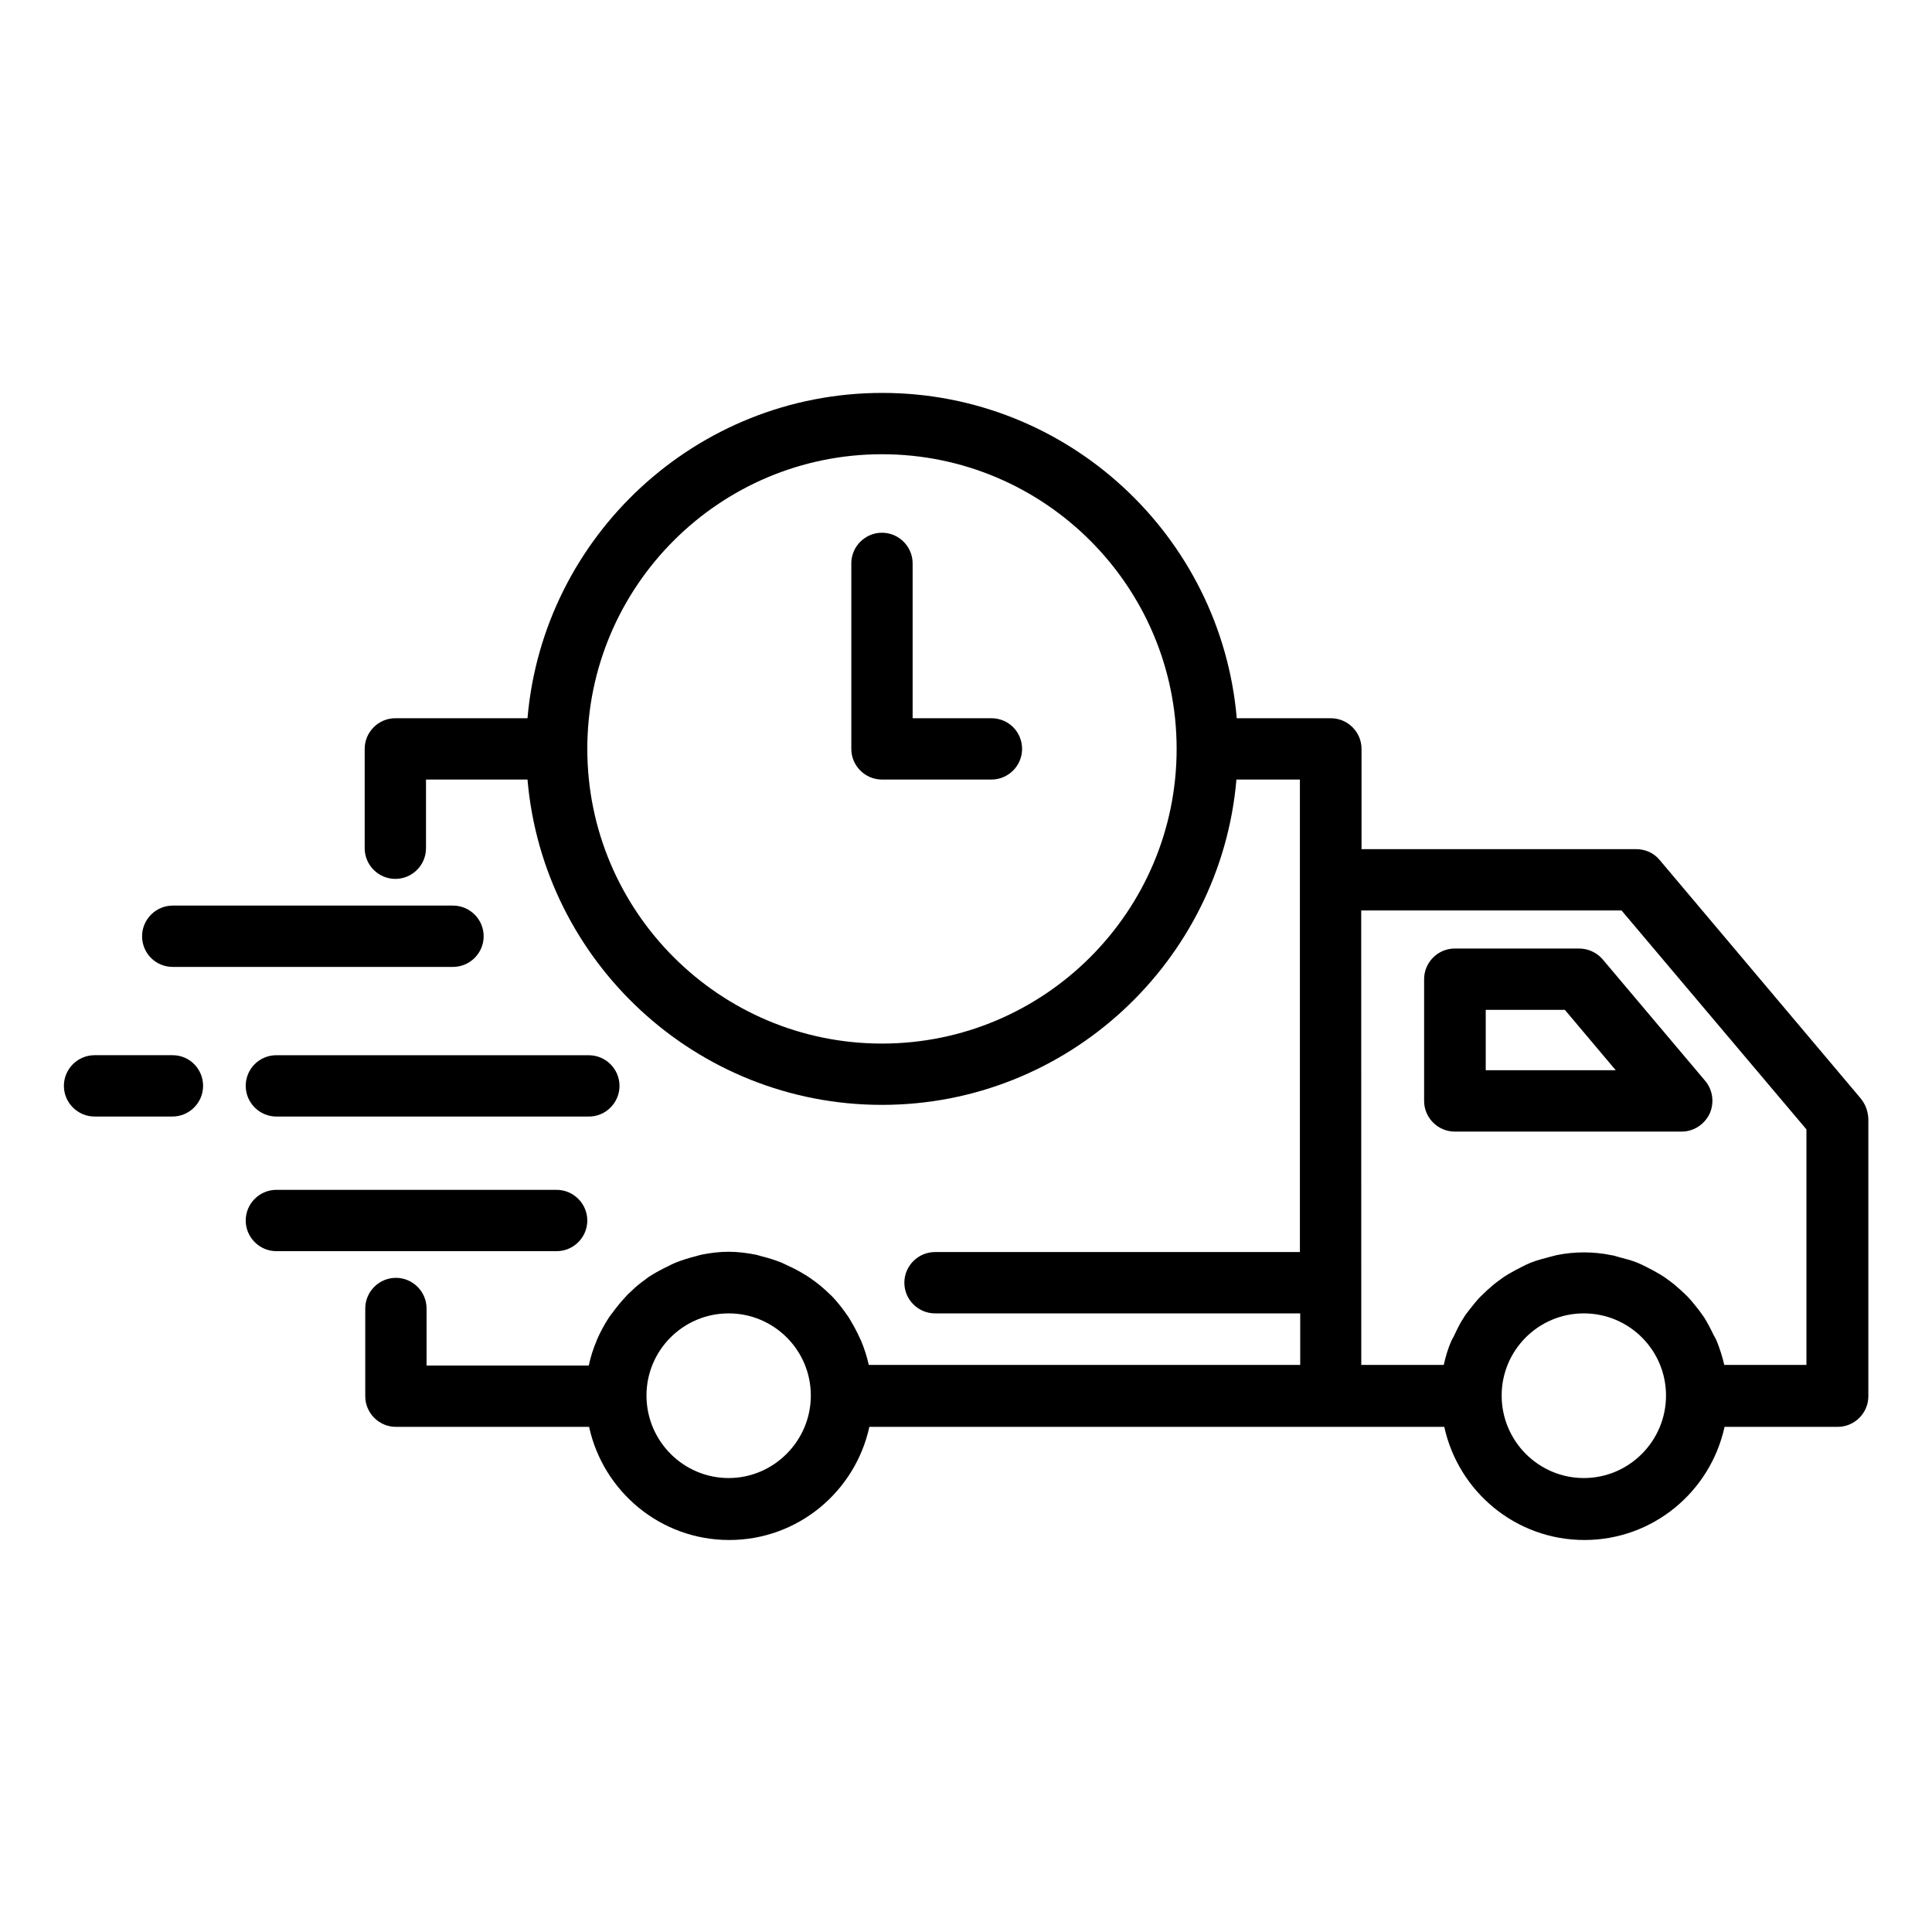
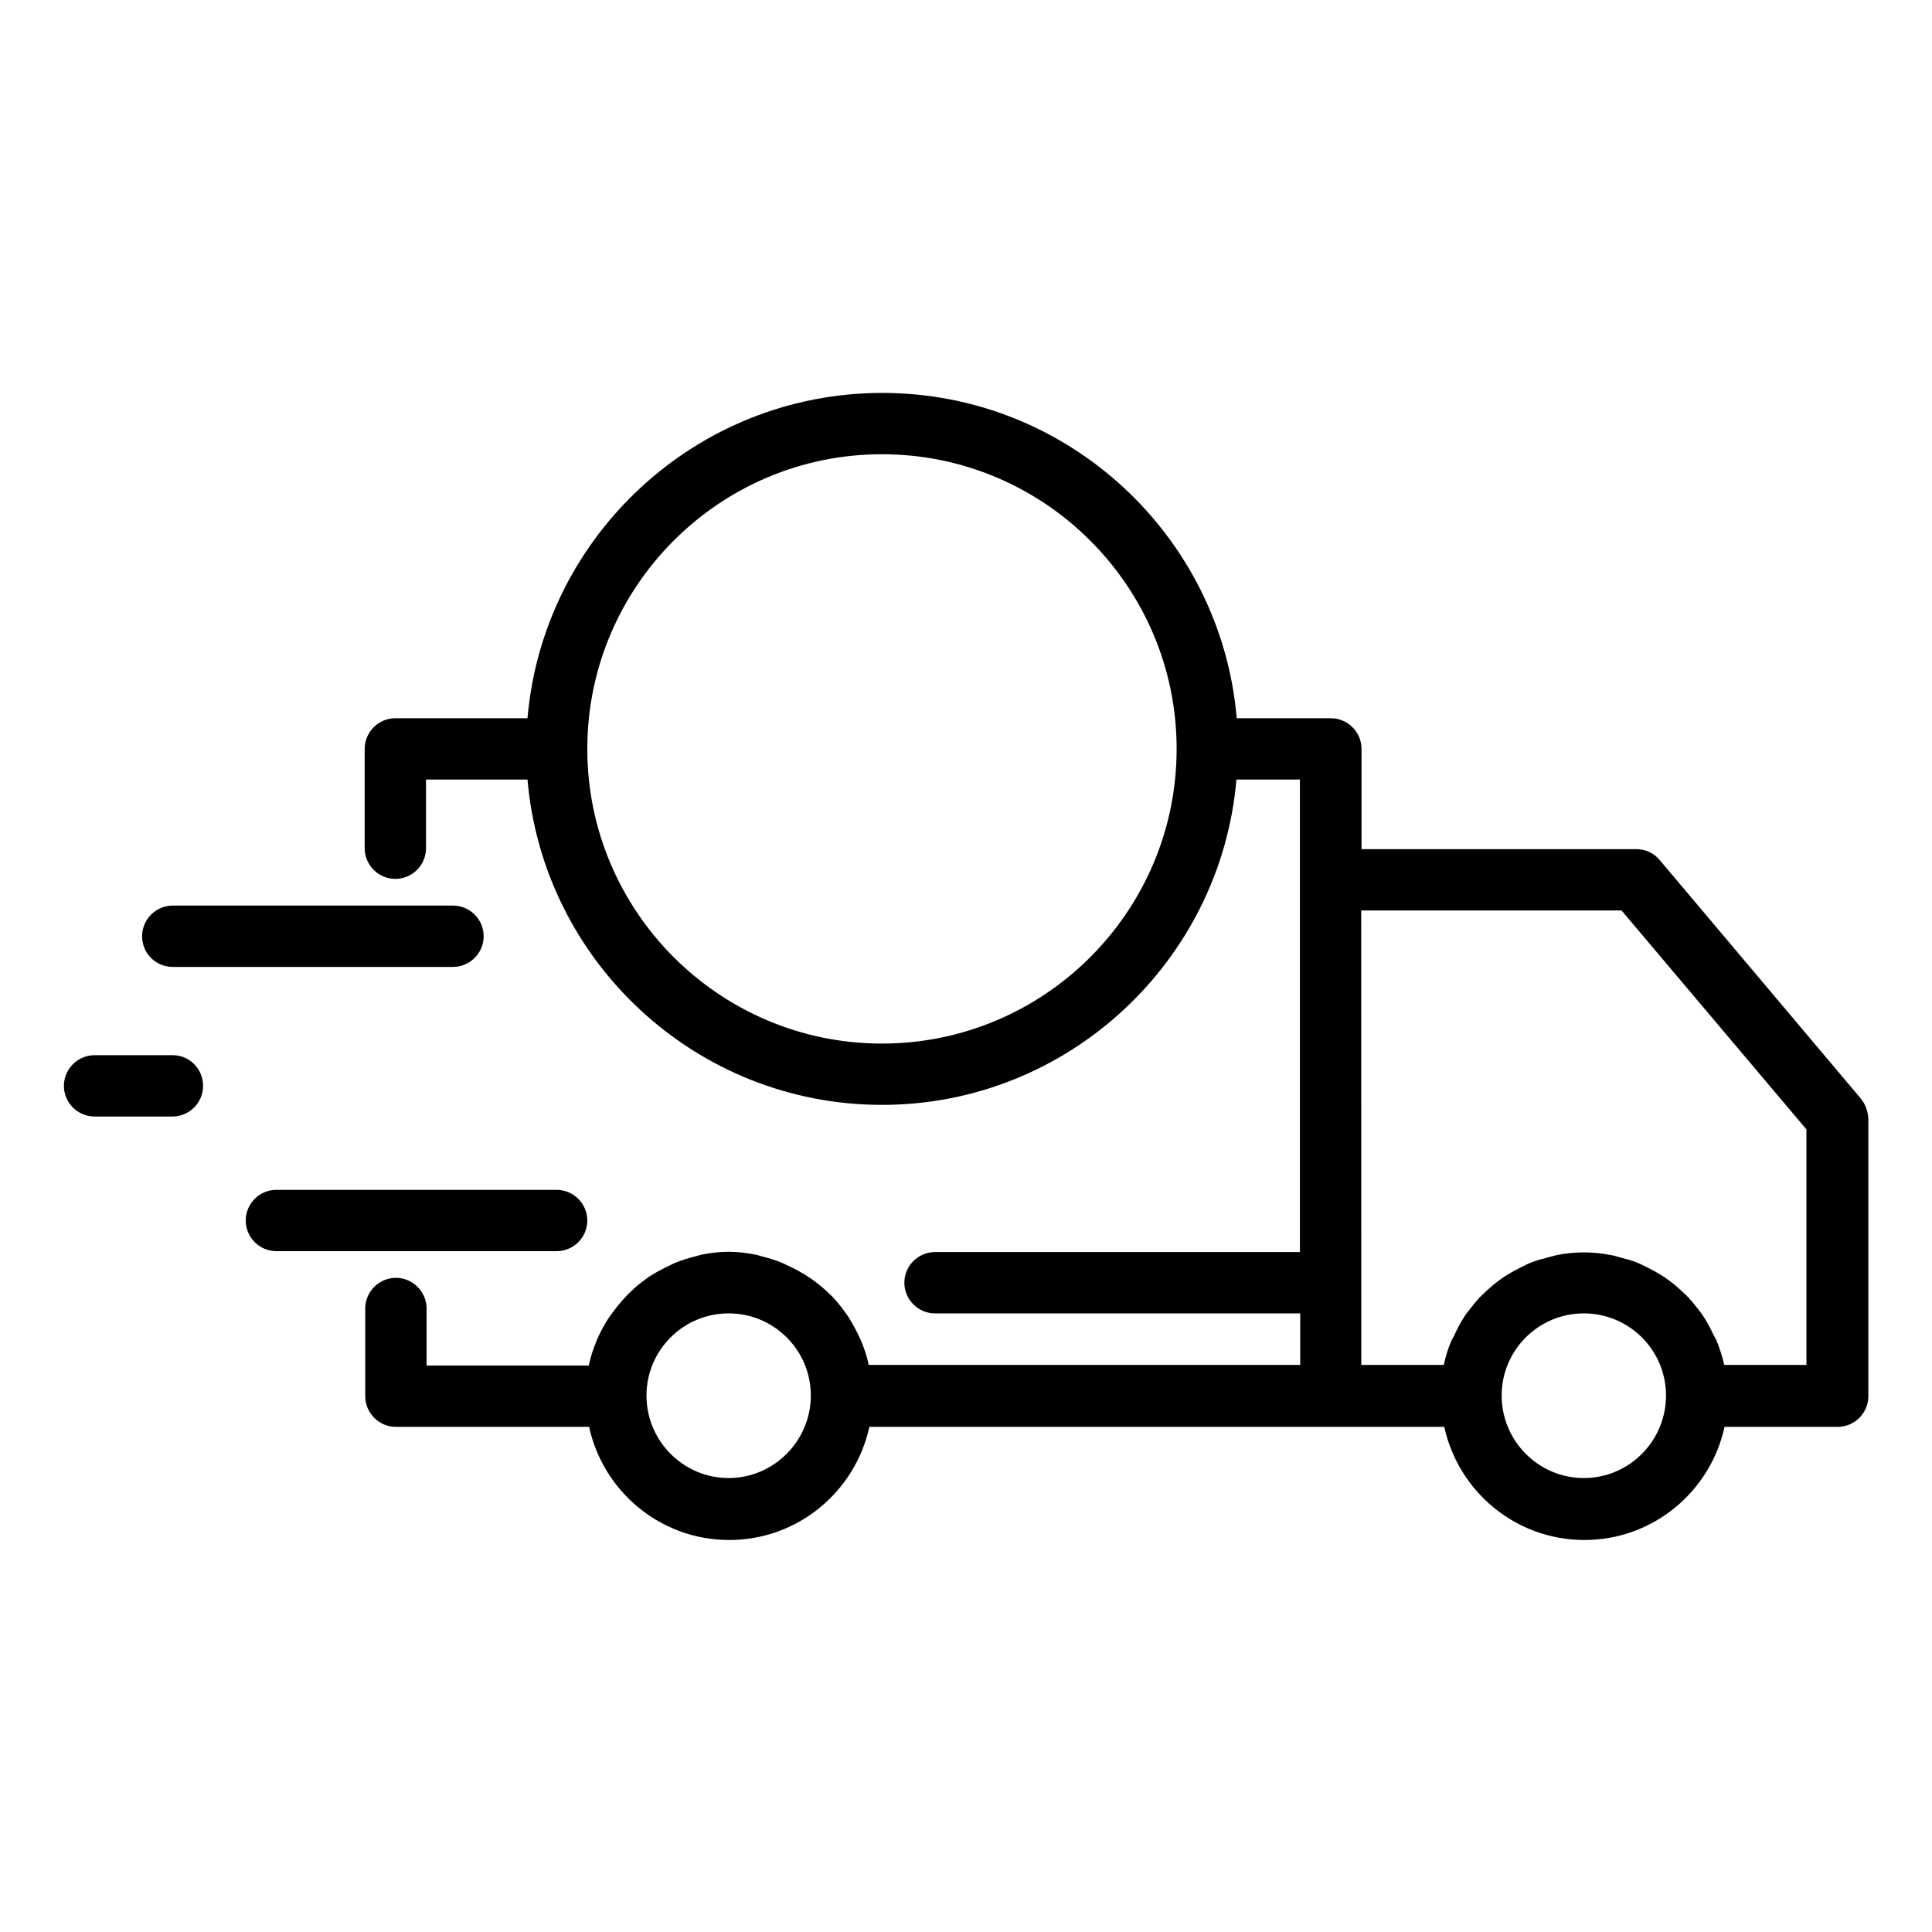
<svg xmlns="http://www.w3.org/2000/svg" fill="#000000" width="800px" height="800px" version="1.1" viewBox="144 144 512 512">
  <g>
    <path d="m637.11 435.1-53.305-63.219c-1.543-1.867-3.82-2.844-6.176-2.844h-72.809v-26.57c0-4.469-3.656-8.125-8.125-8.125h-24.945c-4.144-48.27-44.691-86.215-93.938-86.215-49.246-0.004-89.875 37.945-94.02 86.211h-35.023c-4.469 0-8.125 3.656-8.125 8.125v26.328c0 4.469 3.656 8.125 8.125 8.125s8.125-3.656 8.125-8.125v-18.203h26.898c4.144 48.27 44.691 86.215 93.938 86.215 49.242 0 89.793-38.031 93.938-86.215h16.82v26.492 0.082 98.648h-96.699c-4.469 0-8.125 3.656-8.125 8.125s3.656 8.125 8.125 8.125h96.781v13.652l-114.34 0.004c-0.488-2.273-1.219-4.469-2.113-6.582-0.082-0.164-0.164-0.242-0.164-0.324-0.895-2.031-1.949-3.902-3.086-5.769-0.324-0.488-0.648-0.895-0.977-1.383-1.055-1.461-2.113-2.762-3.332-4.062-0.488-0.488-0.977-0.895-1.461-1.383-1.219-1.137-2.519-2.195-3.902-3.168-0.57-0.406-1.137-0.812-1.707-1.137-1.461-0.895-2.926-1.707-4.551-2.438-0.57-0.242-1.137-0.57-1.707-0.812-1.789-0.73-3.656-1.301-5.606-1.789-0.406-0.082-0.73-0.242-1.137-0.324-2.438-0.488-4.875-0.812-7.394-0.812-2.519 0-5.039 0.324-7.394 0.812-0.406 0.082-0.73 0.242-1.137 0.324-1.949 0.488-3.82 1.055-5.606 1.789-0.57 0.242-1.137 0.488-1.707 0.812-1.543 0.73-3.086 1.543-4.551 2.438-0.57 0.324-1.137 0.73-1.625 1.137-1.383 0.977-2.68 2.031-3.902 3.25-0.488 0.406-0.977 0.895-1.383 1.383-1.219 1.301-2.356 2.68-3.414 4.144-0.324 0.406-0.648 0.812-0.977 1.301-1.219 1.867-2.273 3.82-3.168 5.852 0 0.082-0.082 0.164-0.082 0.242-0.895 2.113-1.625 4.309-2.113 6.664h-42.988v-15.113c0-4.469-3.656-8.125-8.125-8.125s-8.125 3.656-8.125 8.125v23.242c0 4.469 3.656 8.125 8.125 8.125h51.195c3.738 17.145 18.934 29.984 37.137 29.984s33.398-12.84 37.137-29.984h152.36c3.738 17.145 18.934 29.984 37.137 29.984 18.203 0 33.398-12.84 37.137-29.984h29.984c4.469 0 8.125-3.656 8.125-8.125v-73.457c-0.082-2.121-0.812-3.988-2.031-5.453zm-259.38-14.543c-43.066 0-78.09-35.023-78.09-78.09s35.023-78.09 78.09-78.09 78.09 35.023 78.09 78.09-35.023 78.09-78.09 78.09zm-40.629 115.14c-12.027 0-21.777-9.832-21.777-21.859s9.75-21.777 21.777-21.777c12.027 0 21.777 9.75 21.777 21.777s-9.836 21.859-21.777 21.859zm226.63 0c-12.027 0-21.777-9.832-21.777-21.859s9.75-21.777 21.777-21.777c12.027 0 21.777 9.75 21.777 21.777s-9.754 21.859-21.777 21.859zm59.074-29.984h-21.859c-0.488-2.195-1.219-4.387-2.031-6.418-0.242-0.57-0.57-1.055-0.812-1.543-0.73-1.543-1.543-3.086-2.438-4.551-0.488-0.73-0.977-1.383-1.461-2.031-0.895-1.137-1.789-2.273-2.762-3.332-0.648-0.648-1.301-1.301-1.949-1.867-1.055-0.977-2.113-1.867-3.25-2.68-0.73-0.57-1.461-1.055-2.273-1.543-1.219-0.73-2.438-1.383-3.738-2.031-0.812-0.406-1.625-0.812-2.438-1.137-1.461-0.57-3.008-0.977-4.551-1.383-0.73-0.164-1.461-0.488-2.273-0.57-2.356-0.488-4.715-0.73-7.231-0.73-2.438 0-4.875 0.242-7.231 0.73-0.73 0.164-1.461 0.406-2.195 0.57-1.543 0.406-3.086 0.812-4.551 1.383-0.812 0.324-1.625 0.73-2.438 1.137-1.301 0.648-2.519 1.301-3.738 2.031-0.812 0.488-1.543 0.977-2.273 1.543-1.137 0.812-2.195 1.707-3.25 2.68-0.648 0.648-1.301 1.219-1.949 1.867-0.977 1.055-1.867 2.195-2.762 3.332-0.488 0.648-1.055 1.301-1.461 2.031-0.977 1.461-1.707 3.008-2.438 4.551-0.242 0.57-0.57 1.055-0.812 1.543-0.895 2.031-1.543 4.227-2.031 6.418h-21.859l-0.016-120.43h68.988l49 58.02v62.41z" />
-     <path d="m562.44 395.37h-32.91c-4.469 0-8.125 3.656-8.125 8.125v32.262c0 4.469 3.656 8.125 8.125 8.125h60.133c3.168 0 6.012-1.867 7.394-4.715 1.301-2.844 0.895-6.258-1.137-8.695l-27.223-32.262c-1.547-1.785-3.82-2.84-6.258-2.84zm-24.703 32.258v-16.008h20.965l13.488 16.008z" />
    <path d="m189.78 400.24h74.27c4.469 0 8.125-3.656 8.125-8.125s-3.656-8.125-8.125-8.125h-74.27c-4.469 0-8.125 3.656-8.125 8.125-0.004 4.469 3.574 8.125 8.125 8.125z" />
    <path d="m189.78 423.64h-20.723c-4.469 0-8.125 3.656-8.125 8.125s3.656 8.125 8.125 8.125h20.641c4.469 0 8.125-3.656 8.125-8.125s-3.574-8.125-8.043-8.125z" />
-     <path d="m209.12 431.77c0 4.469 3.656 8.125 8.125 8.125l82.805 0.004c4.469 0 8.125-3.656 8.125-8.125s-3.656-8.125-8.125-8.125l-82.805-0.004c-4.469 0-8.125 3.574-8.125 8.125z" />
    <path d="m299.64 467.45c0-4.469-3.656-8.125-8.125-8.125l-74.273-0.004c-4.469 0-8.125 3.656-8.125 8.125s3.656 8.125 8.125 8.125h74.27c4.469 0.004 8.129-3.652 8.129-8.121z" />
-     <path d="m406.74 334.34h-20.883v-41.035c0-4.469-3.656-8.125-8.125-8.125s-8.125 3.656-8.125 8.125v49.16c0 4.469 3.656 8.125 8.125 8.125h29.008c4.469 0 8.125-3.656 8.125-8.125s-3.574-8.125-8.125-8.125z" />
  </g>
</svg>